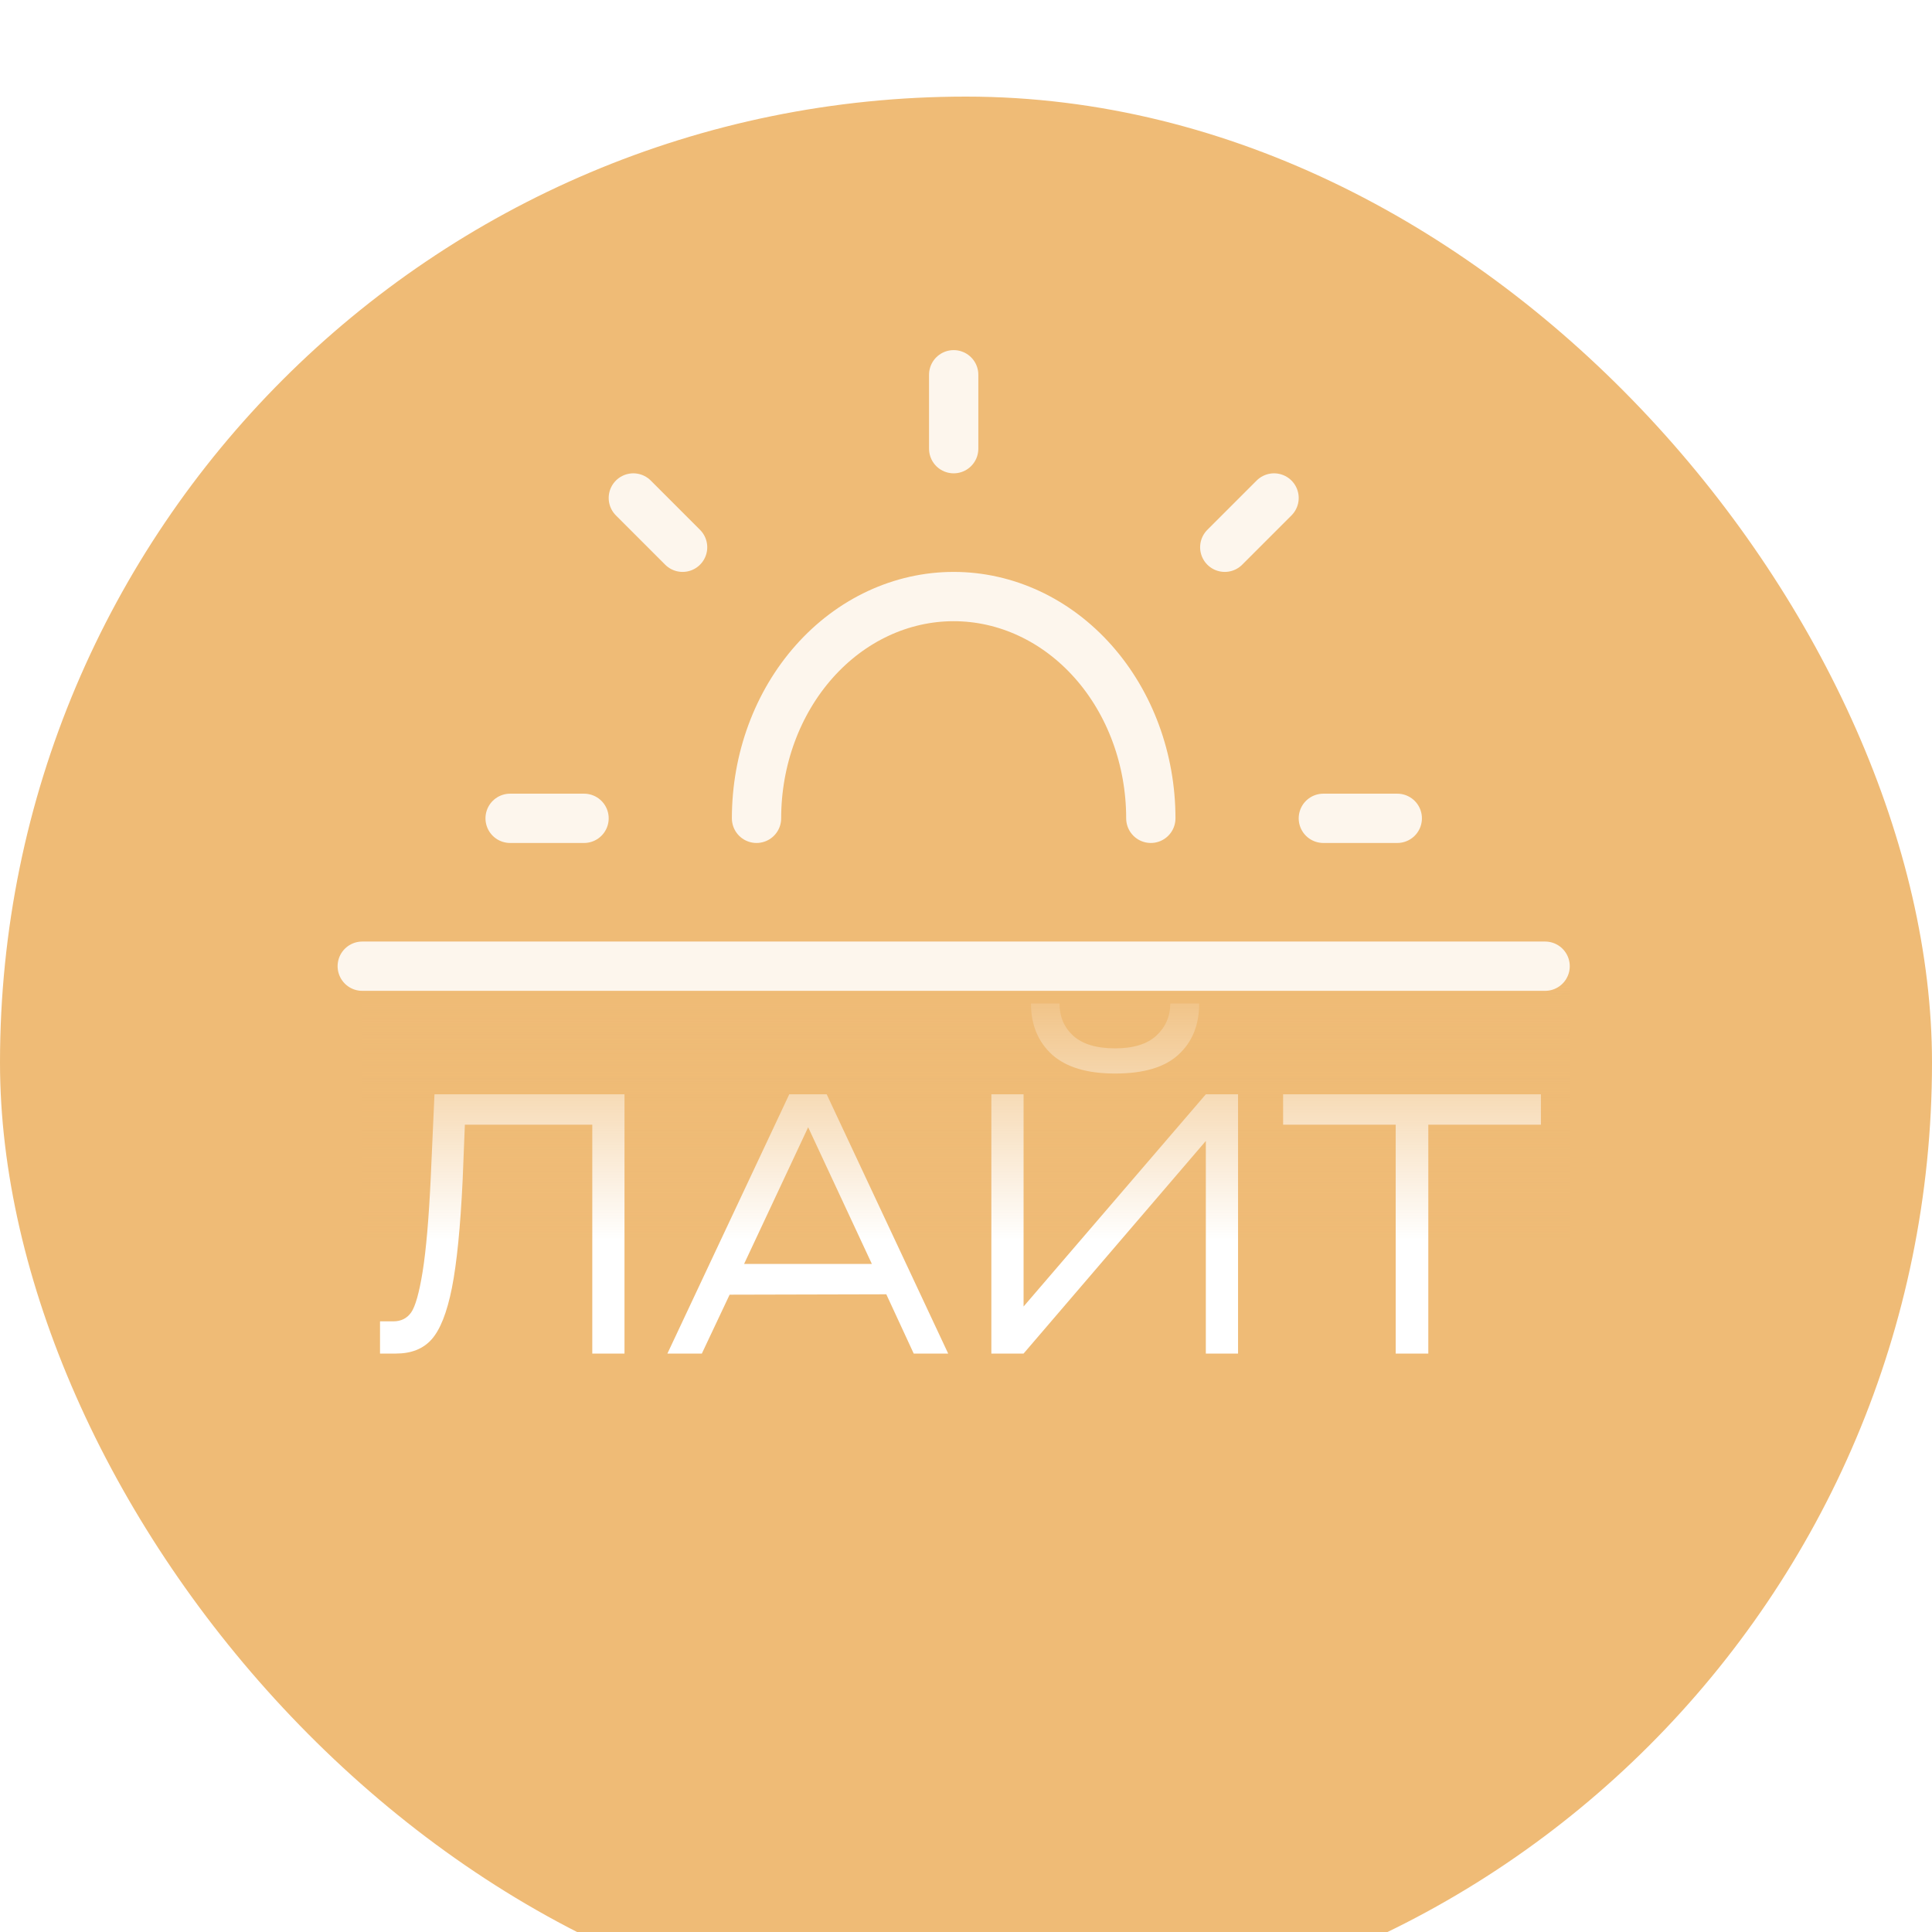
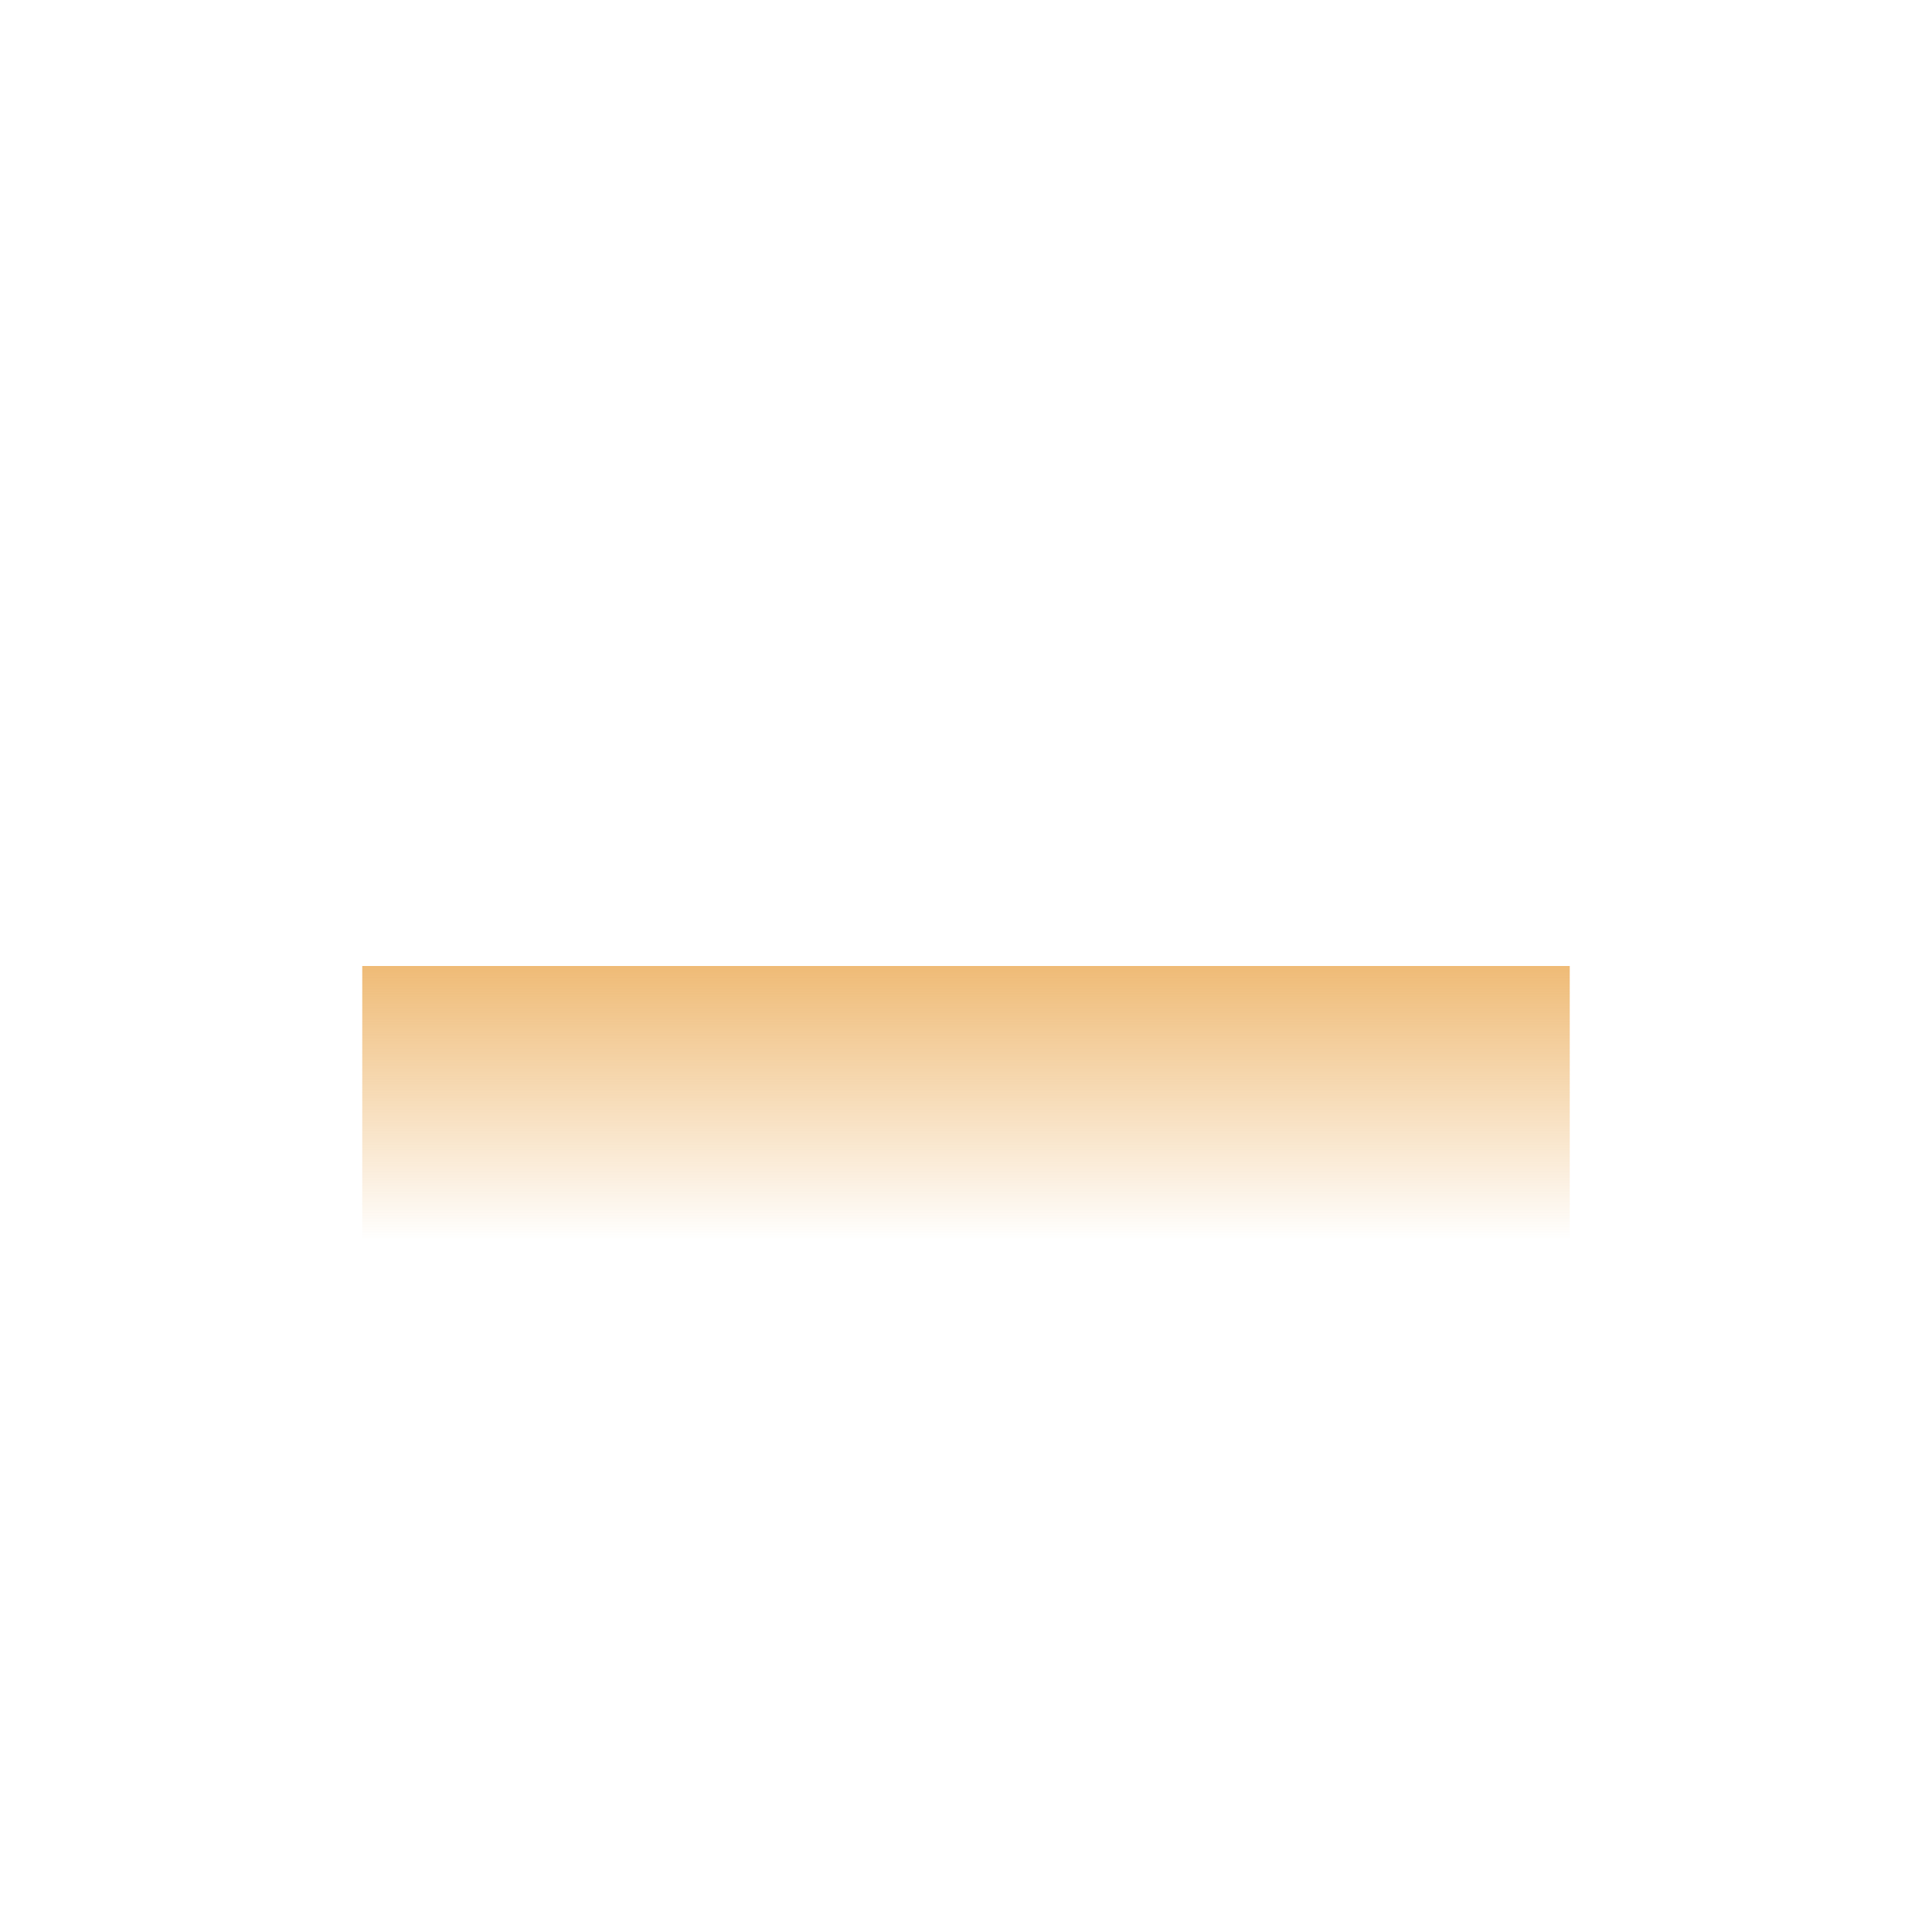
<svg xmlns="http://www.w3.org/2000/svg" width="80" height="80" viewBox="0 0 80 80" fill="none">
  <g filter="url(#filter0_i_18_464)">
-     <rect width="80" height="80" rx="40" fill="#EFBB76" />
-   </g>
-   <path d="M15.736 56.048V54.714H16.288C16.605 54.714 16.851 54.591 17.025 54.346C17.198 54.1 17.357 53.538 17.5 52.659C17.643 51.769 17.756 50.465 17.837 48.748L17.991 45.312H25.859V56.048H24.525V46.57H19.249L19.157 48.87C19.064 50.813 18.916 52.301 18.712 53.334C18.507 54.356 18.226 55.067 17.868 55.465C17.52 55.854 17.03 56.048 16.396 56.048H15.736ZM27.636 56.048L32.682 45.312H34.231L39.262 56.048H37.835L36.7 53.594L30.212 53.61L29.062 56.048H27.636ZM33.464 46.677L30.811 52.337H36.102L33.464 46.677ZM49.931 56.048V47.244L42.384 56.048H41.05V45.312H42.384V54.1L49.931 45.312H51.265V56.048H49.931ZM42.691 41.554H43.872C43.872 42.096 44.061 42.541 44.44 42.889C44.828 43.236 45.406 43.41 46.173 43.41C46.929 43.41 47.497 43.236 47.875 42.889C48.264 42.531 48.458 42.086 48.458 41.554H49.655C49.655 42.444 49.368 43.149 48.796 43.671C48.233 44.192 47.359 44.453 46.173 44.453C45.017 44.453 44.148 44.192 43.565 43.671C42.983 43.139 42.691 42.434 42.691 41.554ZM53.131 46.57V45.312H63.806V46.57H59.143V56.048H57.793V46.57H53.131Z" fill="white" />
+     </g>
  <rect x="15" y="40" width="50" height="14" fill="url(#paint0_linear_18_464)" />
  <g opacity="0.87">
-     <path d="M47.653 33.885C47.653 31.45 46.793 29.114 45.262 27.392C43.731 25.669 41.654 24.702 39.489 24.702C37.324 24.702 35.248 25.669 33.717 27.392C32.186 29.114 31.326 31.45 31.326 33.885" stroke="white" stroke-width="2.041" stroke-linecap="round" stroke-linejoin="round" />
-     <path d="M26.225 20.62L28.265 22.661" stroke="white" stroke-width="2.041" stroke-linecap="round" stroke-linejoin="round" />
+     <path d="M47.653 33.885C47.653 31.45 46.793 29.114 45.262 27.392C37.324 24.702 35.248 25.669 33.717 27.392C32.186 29.114 31.326 31.45 31.326 33.885" stroke="white" stroke-width="2.041" stroke-linecap="round" stroke-linejoin="round" />
    <path d="M21.123 33.885H24.184" stroke="white" stroke-width="2.041" stroke-linecap="round" stroke-linejoin="round" />
    <path d="M54.797 33.885H57.858" stroke="white" stroke-width="2.041" stroke-linecap="round" stroke-linejoin="round" />
    <path d="M50.715 22.661L52.756 20.62" stroke="white" stroke-width="2.041" stroke-linecap="round" stroke-linejoin="round" />
-     <path d="M39.49 18.579V15.518" stroke="white" stroke-width="2.041" stroke-linecap="round" stroke-linejoin="round" />
-     <path d="M63.98 40.008H15" stroke="white" stroke-width="2.041" stroke-linecap="round" stroke-linejoin="round" />
  </g>
  <defs>
    <filter id="filter0_i_18_464" x="0" y="0" width="80" height="84" filterUnits="userSpaceOnUse" color-interpolation-filters="sRGB">
      <feFlood flood-opacity="0" result="BackgroundImageFix" />
      <feBlend mode="normal" in="SourceGraphic" in2="BackgroundImageFix" result="shape" />
      <feColorMatrix in="SourceAlpha" type="matrix" values="0 0 0 0 0 0 0 0 0 0 0 0 0 0 0 0 0 0 127 0" result="hardAlpha" />
      <feOffset dy="4" />
      <feGaussianBlur stdDeviation="12.5" />
      <feComposite in2="hardAlpha" operator="arithmetic" k2="-1" k3="1" />
      <feColorMatrix type="matrix" values="0 0 0 0 1 0 0 0 0 1 0 0 0 0 1 0 0 0 0.35 0" />
      <feBlend mode="normal" in2="shape" result="effect1_innerShadow_18_464" />
    </filter>
    <linearGradient id="paint0_linear_18_464" x1="40" y1="40" x2="40" y2="51.375" gradientUnits="userSpaceOnUse">
      <stop stop-color="#EFBB76" />
      <stop offset="1" stop-color="#EFBB76" stop-opacity="0" />
    </linearGradient>
  </defs>
</svg>